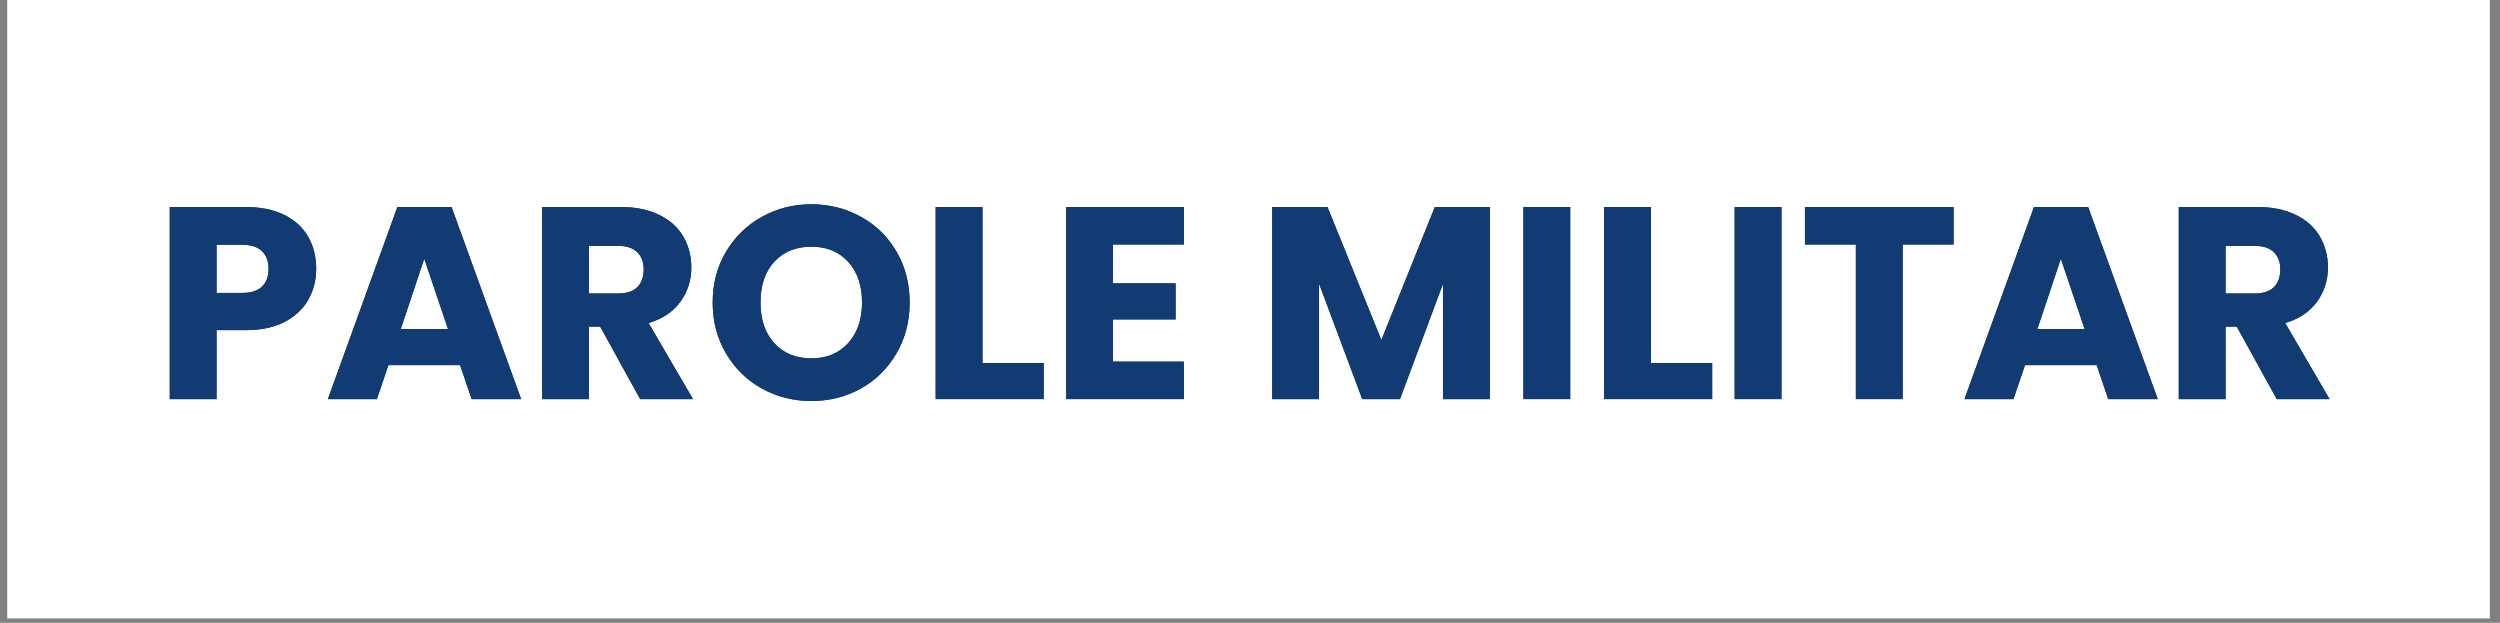
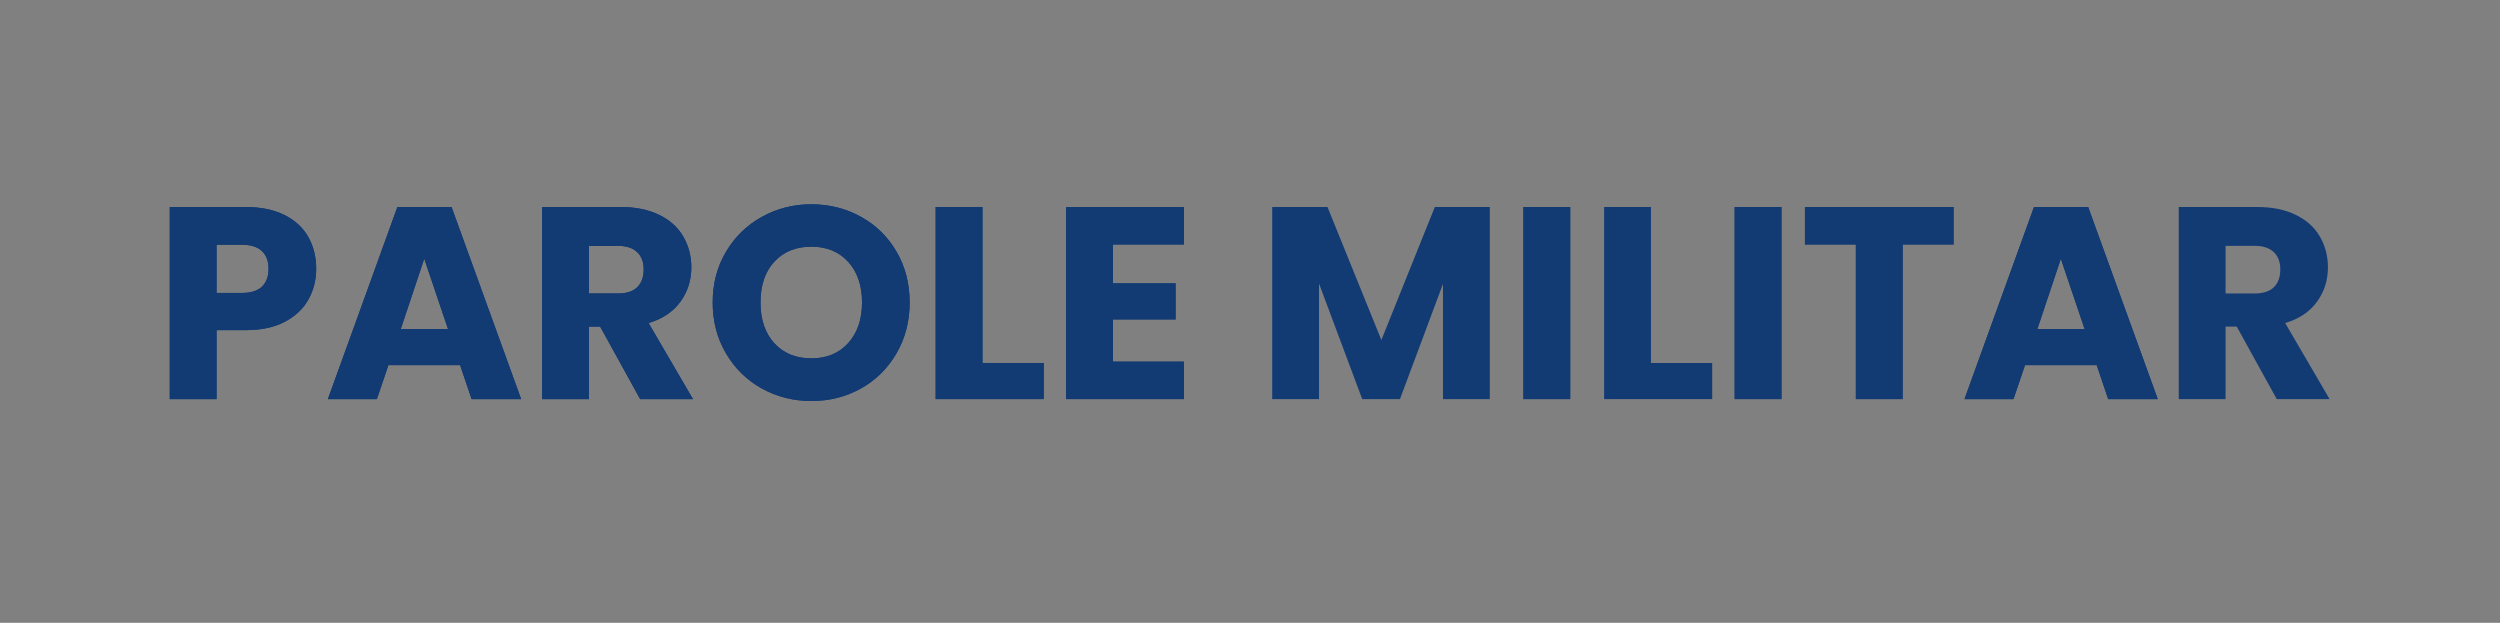
<svg xmlns="http://www.w3.org/2000/svg" width="574" zoomAndPan="magnify" viewBox="0 0 430.5 107.25" height="143" preserveAspectRatio="xMidYMid meet" version="1.2">
  <rect x="0" y="0" width="430.5" height="107.25" fill="#808080" stroke="none" />
  <defs>
    <clipPath id="1a0d1c1d66">
-       <path d="M 1.246 0 L 428.758 0 L 428.758 106.504 L 1.246 106.504 Z M 1.246 0 " />
-     </clipPath>
+       </clipPath>
  </defs>
  <g id="722a2d8794">
    <g clip-rule="nonzero" clip-path="url(#1a0d1c1d66)">
      <path style=" stroke:none;fill-rule:nonzero;fill:#ffffff;fill-opacity:1;" d="M 1.246 0 L 428.758 0 L 428.758 106.504 L 1.246 106.504 Z M 1.246 0 " />
    </g>
    <g style="fill:#123a73;fill-opacity:1;">
      <g transform="translate(26.308, 68.725)">
        <path style="stroke:none" d="M 28.141 -22.438 C 28.141 -20.52 27.695 -18.766 26.812 -17.172 C 25.938 -15.586 24.586 -14.305 22.766 -13.328 C 20.941 -12.359 18.676 -11.875 15.969 -11.875 L 10.984 -11.875 L 10.984 0 L 2.922 0 L 2.922 -33.078 L 15.969 -33.078 C 18.613 -33.078 20.848 -32.617 22.672 -31.703 C 24.492 -30.797 25.859 -29.539 26.766 -27.938 C 27.68 -26.344 28.141 -24.508 28.141 -22.438 Z M 15.359 -18.281 C 16.898 -18.281 18.047 -18.641 18.797 -19.359 C 19.555 -20.086 19.938 -21.113 19.938 -22.438 C 19.938 -23.75 19.555 -24.766 18.797 -25.484 C 18.047 -26.211 16.898 -26.578 15.359 -26.578 L 10.984 -26.578 L 10.984 -18.281 Z M 15.359 -18.281 " />
      </g>
    </g>
    <g style="fill:#123a73;fill-opacity:1;">
      <g transform="translate(55.711, 68.725)">
        <path style="stroke:none" d="M 23.516 -5.844 L 11.172 -5.844 L 9.188 0 L 0.75 0 L 12.719 -33.078 L 22.047 -33.078 L 34.031 0 L 25.5 0 Z M 21.438 -12.062 L 17.344 -24.172 L 13.297 -12.062 Z M 21.438 -12.062 " />
      </g>
    </g>
    <g style="fill:#123a73;fill-opacity:1;">
      <g transform="translate(90.438, 68.725)">
        <path style="stroke:none" d="M 19.797 0 L 12.906 -12.484 L 10.984 -12.484 L 10.984 0 L 2.922 0 L 2.922 -33.078 L 16.453 -33.078 C 19.055 -33.078 21.273 -32.617 23.109 -31.703 C 24.953 -30.797 26.328 -29.551 27.234 -27.969 C 28.148 -26.383 28.609 -24.617 28.609 -22.672 C 28.609 -20.473 27.984 -18.508 26.734 -16.781 C 25.492 -15.051 23.664 -13.82 21.25 -13.094 L 28.891 0 Z M 10.984 -18.188 L 15.969 -18.188 C 17.445 -18.188 18.555 -18.547 19.297 -19.266 C 20.035 -19.992 20.406 -21.02 20.406 -22.344 C 20.406 -23.594 20.035 -24.578 19.297 -25.297 C 18.555 -26.023 17.445 -26.391 15.969 -26.391 L 10.984 -26.391 Z M 10.984 -18.188 " />
      </g>
    </g>
    <g style="fill:#123a73;fill-opacity:1;">
      <g transform="translate(121.16, 68.725)">
        <path style="stroke:none" d="M 18.562 0.328 C 15.457 0.328 12.609 -0.391 10.016 -1.828 C 7.422 -3.273 5.363 -5.297 3.844 -7.891 C 2.32 -10.484 1.562 -13.398 1.562 -16.641 C 1.562 -19.867 2.32 -22.77 3.844 -25.344 C 5.363 -27.926 7.422 -29.938 10.016 -31.375 C 12.609 -32.82 15.457 -33.547 18.562 -33.547 C 21.676 -33.547 24.531 -32.82 27.125 -31.375 C 29.719 -29.938 31.758 -27.926 33.25 -25.344 C 34.738 -22.77 35.484 -19.867 35.484 -16.641 C 35.484 -13.398 34.727 -10.484 33.219 -7.891 C 31.719 -5.297 29.676 -3.273 27.094 -1.828 C 24.52 -0.391 21.676 0.328 18.562 0.328 Z M 18.562 -7.016 C 21.207 -7.016 23.32 -7.895 24.906 -9.656 C 26.488 -11.414 27.281 -13.742 27.281 -16.641 C 27.281 -19.555 26.488 -21.883 24.906 -23.625 C 23.32 -25.375 21.207 -26.25 18.562 -26.25 C 15.895 -26.25 13.766 -25.383 12.172 -23.656 C 10.586 -21.926 9.797 -19.586 9.797 -16.641 C 9.797 -13.711 10.586 -11.375 12.172 -9.625 C 13.766 -7.883 15.895 -7.016 18.562 -7.016 Z M 18.562 -7.016 " />
      </g>
    </g>
    <g style="fill:#123a73;fill-opacity:1;">
      <g transform="translate(158.196, 68.725)">
        <path style="stroke:none" d="M 10.984 -6.219 L 21.531 -6.219 L 21.531 0 L 2.922 0 L 2.922 -33.078 L 10.984 -33.078 Z M 10.984 -6.219 " />
      </g>
    </g>
    <g style="fill:#123a73;fill-opacity:1;">
      <g transform="translate(180.672, 68.725)">
        <path style="stroke:none" d="M 10.984 -26.625 L 10.984 -19.938 L 21.766 -19.938 L 21.766 -13.719 L 10.984 -13.719 L 10.984 -6.453 L 23.188 -6.453 L 23.188 0 L 2.922 0 L 2.922 -33.078 L 23.188 -33.078 L 23.188 -26.625 Z M 10.984 -26.625 " />
      </g>
    </g>
    <g style="fill:#123a73;fill-opacity:1;">
      <g transform="translate(206.164, 68.725)">
        <path style="stroke:none" d="" />
      </g>
    </g>
    <g style="fill:#123a73;fill-opacity:1;">
      <g transform="translate(216.153, 68.725)">
        <path style="stroke:none" d="M 40.391 -33.078 L 40.391 0 L 32.328 0 L 32.328 -19.844 L 24.922 0 L 18.422 0 L 10.984 -19.891 L 10.984 0 L 2.922 0 L 2.922 -33.078 L 12.438 -33.078 L 21.719 -10.172 L 30.922 -33.078 Z M 40.391 -33.078 " />
      </g>
    </g>
    <g style="fill:#123a73;fill-opacity:1;">
      <g transform="translate(259.409, 68.725)">
        <path style="stroke:none" d="M 10.984 -33.078 L 10.984 0 L 2.922 0 L 2.922 -33.078 Z M 10.984 -33.078 " />
      </g>
    </g>
    <g style="fill:#123a73;fill-opacity:1;">
      <g transform="translate(273.31, 68.725)">
        <path style="stroke:none" d="M 10.984 -6.219 L 21.531 -6.219 L 21.531 0 L 2.922 0 L 2.922 -33.078 L 10.984 -33.078 Z M 10.984 -6.219 " />
      </g>
    </g>
    <g style="fill:#123a73;fill-opacity:1;">
      <g transform="translate(295.786, 68.725)">
        <path style="stroke:none" d="M 10.984 -33.078 L 10.984 0 L 2.922 0 L 2.922 -33.078 Z M 10.984 -33.078 " />
      </g>
    </g>
    <g style="fill:#123a73;fill-opacity:1;">
      <g transform="translate(309.686, 68.725)">
        <path style="stroke:none" d="M 26.719 -33.078 L 26.719 -26.625 L 17.953 -26.625 L 17.953 0 L 9.891 0 L 9.891 -26.625 L 1.125 -26.625 L 1.125 -33.078 Z M 26.719 -33.078 " />
      </g>
    </g>
    <g style="fill:#123a73;fill-opacity:1;">
      <g transform="translate(337.534, 68.725)">
        <path style="stroke:none" d="M 23.516 -5.844 L 11.172 -5.844 L 9.188 0 L 0.75 0 L 12.719 -33.078 L 22.047 -33.078 L 34.031 0 L 25.5 0 Z M 21.438 -12.062 L 17.344 -24.172 L 13.297 -12.062 Z M 21.438 -12.062 " />
      </g>
    </g>
    <g style="fill:#123a73;fill-opacity:1;">
      <g transform="translate(372.261, 68.725)">
-         <path style="stroke:none" d="M 19.797 0 L 12.906 -12.484 L 10.984 -12.484 L 10.984 0 L 2.922 0 L 2.922 -33.078 L 16.453 -33.078 C 19.055 -33.078 21.273 -32.617 23.109 -31.703 C 24.953 -30.797 26.328 -29.551 27.234 -27.969 C 28.148 -26.383 28.609 -24.617 28.609 -22.672 C 28.609 -20.473 27.984 -18.508 26.734 -16.781 C 25.492 -15.051 23.664 -13.82 21.25 -13.094 L 28.891 0 Z M 10.984 -18.188 L 15.969 -18.188 C 17.445 -18.188 18.555 -18.547 19.297 -19.266 C 20.035 -19.992 20.406 -21.02 20.406 -22.344 C 20.406 -23.594 20.035 -24.578 19.297 -25.297 C 18.555 -26.023 17.445 -26.391 15.969 -26.391 L 10.984 -26.391 Z M 10.984 -18.188 " />
-       </g>
+         </g>
    </g>
    <g style="fill:#123a73;fill-opacity:1;">
      <g transform="translate(26.308, 68.725)">
        <path style="stroke:none" d="M 28.141 -22.438 C 28.141 -20.52 27.695 -18.766 26.812 -17.172 C 25.938 -15.586 24.586 -14.305 22.766 -13.328 C 20.941 -12.359 18.676 -11.875 15.969 -11.875 L 10.984 -11.875 L 10.984 0 L 2.922 0 L 2.922 -33.078 L 15.969 -33.078 C 18.613 -33.078 20.848 -32.617 22.672 -31.703 C 24.492 -30.797 25.859 -29.539 26.766 -27.938 C 27.68 -26.344 28.141 -24.508 28.141 -22.438 Z M 15.359 -18.281 C 16.898 -18.281 18.047 -18.641 18.797 -19.359 C 19.555 -20.086 19.938 -21.113 19.938 -22.438 C 19.938 -23.75 19.555 -24.766 18.797 -25.484 C 18.047 -26.211 16.898 -26.578 15.359 -26.578 L 10.984 -26.578 L 10.984 -18.281 Z M 15.359 -18.281 " />
      </g>
    </g>
    <g style="fill:#123a73;fill-opacity:1;">
      <g transform="translate(55.711, 68.725)">
        <path style="stroke:none" d="M 23.516 -5.844 L 11.172 -5.844 L 9.188 0 L 0.75 0 L 12.719 -33.078 L 22.047 -33.078 L 34.031 0 L 25.5 0 Z M 21.438 -12.062 L 17.344 -24.172 L 13.297 -12.062 Z M 21.438 -12.062 " />
      </g>
    </g>
    <g style="fill:#123a73;fill-opacity:1;">
      <g transform="translate(90.438, 68.725)">
        <path style="stroke:none" d="M 19.797 0 L 12.906 -12.484 L 10.984 -12.484 L 10.984 0 L 2.922 0 L 2.922 -33.078 L 16.453 -33.078 C 19.055 -33.078 21.273 -32.617 23.109 -31.703 C 24.953 -30.797 26.328 -29.551 27.234 -27.969 C 28.148 -26.383 28.609 -24.617 28.609 -22.672 C 28.609 -20.473 27.984 -18.508 26.734 -16.781 C 25.492 -15.051 23.664 -13.82 21.25 -13.094 L 28.891 0 Z M 10.984 -18.188 L 15.969 -18.188 C 17.445 -18.188 18.555 -18.547 19.297 -19.266 C 20.035 -19.992 20.406 -21.02 20.406 -22.344 C 20.406 -23.594 20.035 -24.578 19.297 -25.297 C 18.555 -26.023 17.445 -26.391 15.969 -26.391 L 10.984 -26.391 Z M 10.984 -18.188 " />
      </g>
    </g>
    <g style="fill:#123a73;fill-opacity:1;">
      <g transform="translate(121.16, 68.725)">
        <path style="stroke:none" d="M 18.562 0.328 C 15.457 0.328 12.609 -0.391 10.016 -1.828 C 7.422 -3.273 5.363 -5.297 3.844 -7.891 C 2.32 -10.484 1.562 -13.398 1.562 -16.641 C 1.562 -19.867 2.32 -22.77 3.844 -25.344 C 5.363 -27.926 7.422 -29.938 10.016 -31.375 C 12.609 -32.82 15.457 -33.547 18.562 -33.547 C 21.676 -33.547 24.531 -32.82 27.125 -31.375 C 29.719 -29.938 31.758 -27.926 33.25 -25.344 C 34.738 -22.77 35.484 -19.867 35.484 -16.641 C 35.484 -13.398 34.727 -10.484 33.219 -7.891 C 31.719 -5.297 29.676 -3.273 27.094 -1.828 C 24.52 -0.391 21.676 0.328 18.562 0.328 Z M 18.562 -7.016 C 21.207 -7.016 23.32 -7.895 24.906 -9.656 C 26.488 -11.414 27.281 -13.742 27.281 -16.641 C 27.281 -19.555 26.488 -21.883 24.906 -23.625 C 23.32 -25.375 21.207 -26.25 18.562 -26.25 C 15.895 -26.25 13.766 -25.383 12.172 -23.656 C 10.586 -21.926 9.797 -19.586 9.797 -16.641 C 9.797 -13.711 10.586 -11.375 12.172 -9.625 C 13.766 -7.883 15.895 -7.016 18.562 -7.016 Z M 18.562 -7.016 " />
      </g>
    </g>
    <g style="fill:#123a73;fill-opacity:1;">
      <g transform="translate(158.196, 68.725)">
        <path style="stroke:none" d="M 10.984 -6.219 L 21.531 -6.219 L 21.531 0 L 2.922 0 L 2.922 -33.078 L 10.984 -33.078 Z M 10.984 -6.219 " />
      </g>
    </g>
    <g style="fill:#123a73;fill-opacity:1;">
      <g transform="translate(180.672, 68.725)">
        <path style="stroke:none" d="M 10.984 -26.625 L 10.984 -19.938 L 21.766 -19.938 L 21.766 -13.719 L 10.984 -13.719 L 10.984 -6.453 L 23.188 -6.453 L 23.188 0 L 2.922 0 L 2.922 -33.078 L 23.188 -33.078 L 23.188 -26.625 Z M 10.984 -26.625 " />
      </g>
    </g>
    <g style="fill:#123a73;fill-opacity:1;">
      <g transform="translate(206.164, 68.725)">
        <path style="stroke:none" d="" />
      </g>
    </g>
    <g style="fill:#123a73;fill-opacity:1;">
      <g transform="translate(216.153, 68.725)">
-         <path style="stroke:none" d="M 40.391 -33.078 L 40.391 0 L 32.328 0 L 32.328 -19.844 L 24.922 0 L 18.422 0 L 10.984 -19.891 L 10.984 0 L 2.922 0 L 2.922 -33.078 L 12.438 -33.078 L 21.719 -10.172 L 30.922 -33.078 Z M 40.391 -33.078 " />
-       </g>
+         </g>
    </g>
    <g style="fill:#123a73;fill-opacity:1;">
      <g transform="translate(259.409, 68.725)">
        <path style="stroke:none" d="M 10.984 -33.078 L 10.984 0 L 2.922 0 L 2.922 -33.078 Z M 10.984 -33.078 " />
      </g>
    </g>
    <g style="fill:#123a73;fill-opacity:1;">
      <g transform="translate(273.31, 68.725)">
-         <path style="stroke:none" d="M 10.984 -6.219 L 21.531 -6.219 L 21.531 0 L 2.922 0 L 2.922 -33.078 L 10.984 -33.078 Z M 10.984 -6.219 " />
-       </g>
+         </g>
    </g>
    <g style="fill:#123a73;fill-opacity:1;">
      <g transform="translate(295.786, 68.725)">
        <path style="stroke:none" d="M 10.984 -33.078 L 10.984 0 L 2.922 0 L 2.922 -33.078 Z M 10.984 -33.078 " />
      </g>
    </g>
    <g style="fill:#123a73;fill-opacity:1;">
      <g transform="translate(309.686, 68.725)">
        <path style="stroke:none" d="M 26.719 -33.078 L 26.719 -26.625 L 17.953 -26.625 L 17.953 0 L 9.891 0 L 9.891 -26.625 L 1.125 -26.625 L 1.125 -33.078 Z M 26.719 -33.078 " />
      </g>
    </g>
    <g style="fill:#123a73;fill-opacity:1;">
      <g transform="translate(337.534, 68.725)">
        <path style="stroke:none" d="M 23.516 -5.844 L 11.172 -5.844 L 9.188 0 L 0.75 0 L 12.719 -33.078 L 22.047 -33.078 L 34.031 0 L 25.5 0 Z M 21.438 -12.062 L 17.344 -24.172 L 13.297 -12.062 Z M 21.438 -12.062 " />
      </g>
    </g>
    <g style="fill:#123a73;fill-opacity:1;">
      <g transform="translate(372.261, 68.725)">
        <path style="stroke:none" d="M 19.797 0 L 12.906 -12.484 L 10.984 -12.484 L 10.984 0 L 2.922 0 L 2.922 -33.078 L 16.453 -33.078 C 19.055 -33.078 21.273 -32.617 23.109 -31.703 C 24.953 -30.797 26.328 -29.551 27.234 -27.969 C 28.148 -26.383 28.609 -24.617 28.609 -22.672 C 28.609 -20.473 27.984 -18.508 26.734 -16.781 C 25.492 -15.051 23.664 -13.82 21.25 -13.094 L 28.891 0 Z M 10.984 -18.188 L 15.969 -18.188 C 17.445 -18.188 18.555 -18.547 19.297 -19.266 C 20.035 -19.992 20.406 -21.02 20.406 -22.344 C 20.406 -23.594 20.035 -24.578 19.297 -25.297 C 18.555 -26.023 17.445 -26.391 15.969 -26.391 L 10.984 -26.391 Z M 10.984 -18.188 " />
      </g>
    </g>
  </g>
</svg>